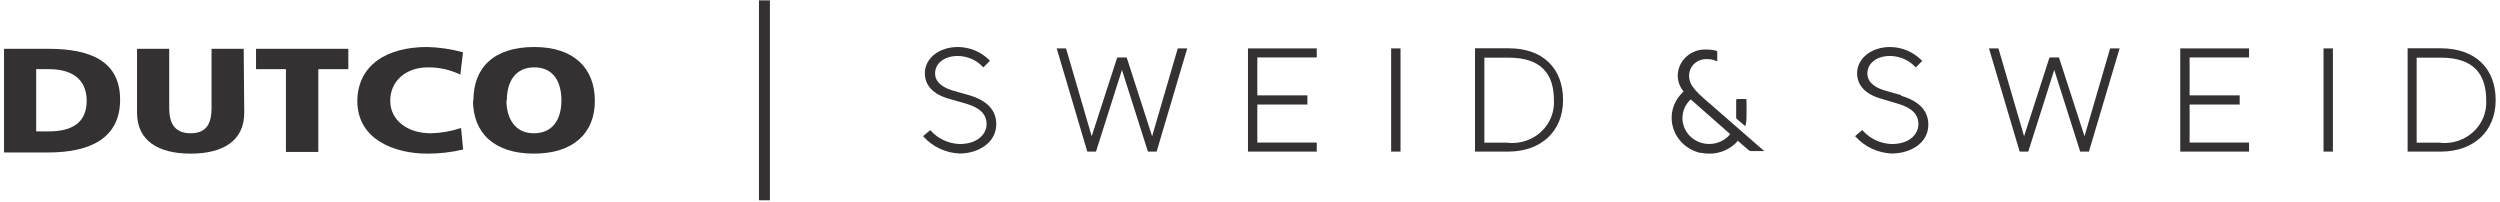
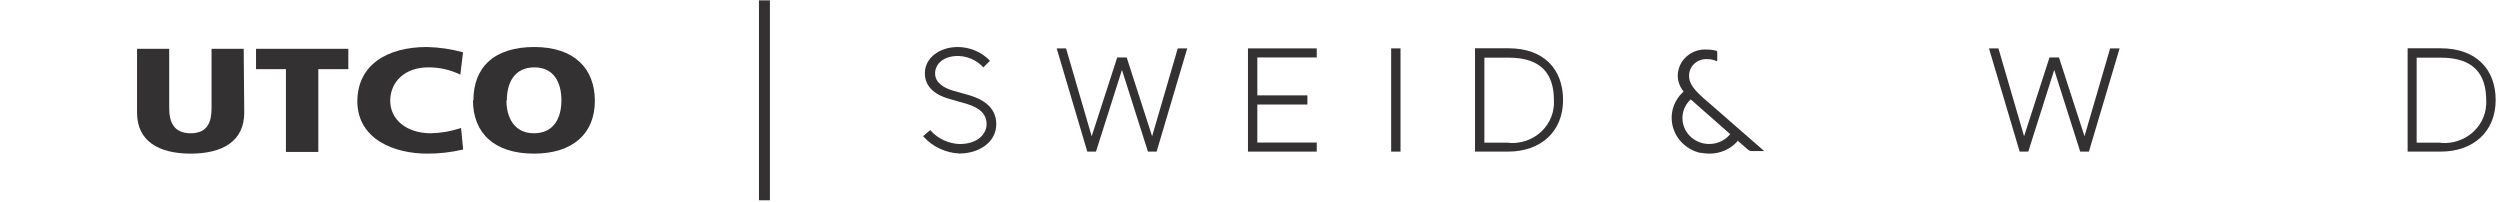
<svg xmlns="http://www.w3.org/2000/svg" width="457" height="37" viewBox="0 0 457 37" fill="none">
  <path d="M177.129 17.394L174.172 16.557C172.764 16.128 170.933 15.252 170.933 13.422C170.933 11.592 172.603 10.229 175.098 10.229C175.948 10.244 176.787 10.424 177.565 10.758C178.342 11.093 179.043 11.575 179.624 12.176L179.765 12.312L180.952 11.125L180.811 10.95C180.067 10.21 179.179 9.621 178.199 9.217C177.218 8.812 176.164 8.601 175.098 8.594C171.657 8.594 169.062 10.658 169.062 13.383C169.062 15.622 170.591 17.277 173.609 18.095L176.787 19.01C179.222 19.75 180.348 20.957 180.348 22.69C180.348 24.423 178.799 26.331 175.399 26.331C174.405 26.289 173.429 26.054 172.53 25.639C171.631 25.224 170.828 24.639 170.169 23.916L170.048 23.78L168.74 24.89L168.861 25.026C169.686 25.929 170.69 26.663 171.813 27.184C172.936 27.706 174.155 28.005 175.399 28.063C178.799 28.063 182.119 26.116 182.119 22.69C182.119 20.139 180.449 18.367 177.129 17.394Z" fill="#333132" />
  <path d="M228.129 27.713H240.703V26.058H229.839V19.107H238.993V17.433H229.839V10.502H240.703V8.847H228.129V27.713Z" fill="#333132" />
  <path d="M256.013 8.847H254.303V27.713H256.013V8.847Z" fill="#333132" />
  <path d="M275.789 8.827H269.633V27.713H275.668C281.704 27.713 285.727 24.014 285.727 18.29C285.727 12.566 282.126 8.827 275.789 8.827ZM275.789 26.078H271.343V10.541H275.789C281.824 10.541 284.057 13.597 284.057 18.329C284.12 19.391 283.945 20.453 283.544 21.444C283.144 22.435 282.527 23.33 281.737 24.069C280.946 24.809 280 25.374 278.963 25.727C277.927 26.081 276.823 26.213 275.729 26.116" fill="#333132" />
  <path d="M210.606 24.909L205.959 10.502H204.229L199.561 24.909L194.874 8.847H193.164L198.756 27.713H200.346L205.094 12.78L209.842 27.713H211.431L217.024 8.847H215.294L210.606 24.909Z" fill="#333132" />
-   <path d="M398.55 27.713H411.124V26.058H400.26V19.107H409.414V17.433H400.26V10.502H411.124V8.847H398.55V27.713Z" fill="#333132" />
-   <path d="M347.55 17.394L344.593 16.557C343.124 16.128 341.354 15.252 341.354 13.422C341.354 11.592 343.024 10.229 345.518 10.229C346.372 10.243 347.215 10.422 347.996 10.756C348.777 11.091 349.48 11.573 350.065 12.176L350.206 12.312L351.393 11.125L351.252 11.008C350.511 10.256 349.622 9.655 348.637 9.24C347.653 8.825 346.592 8.606 345.518 8.594C342.098 8.594 339.483 10.658 339.483 13.383C339.483 15.622 341.012 17.277 344.05 18.095L347.108 19.01C349.542 19.75 350.689 20.957 350.689 22.69C350.689 24.423 349.2 26.331 345.78 26.331C344.785 26.291 343.808 26.057 342.909 25.642C342.01 25.227 341.207 24.64 340.549 23.916L340.408 23.78L339.101 24.89L339.241 25.026C340.067 25.929 341.07 26.663 342.193 27.184C343.316 27.706 344.536 28.005 345.78 28.063C349.119 28.063 352.499 26.253 352.499 22.787C352.499 20.237 350.809 18.465 347.49 17.491" fill="#333132" />
-   <path d="M426.454 8.847H424.744V27.713H426.454V8.847Z" fill="#333132" />
  <path d="M446.25 8.827H440.114V27.713H446.149C452.185 27.713 456.208 24.014 456.208 18.29C456.208 12.566 452.547 8.827 446.149 8.827M446.149 26.078H441.764V10.541H446.189C452.225 10.541 454.478 13.597 454.478 18.329C454.541 19.391 454.366 20.453 453.965 21.444C453.565 22.435 452.948 23.33 452.158 24.069C451.367 24.809 450.421 25.374 449.384 25.727C448.347 26.081 447.244 26.213 446.149 26.116" fill="#333132" />
  <path d="M381.047 24.909L376.38 10.502H374.649L370.002 24.909L365.315 8.847H363.584L369.197 27.713H370.767L375.514 12.78L380.262 27.713H381.852L387.465 8.847H385.734L381.047 24.909Z" fill="#333132" />
  <path d="M308.903 18.329L309.064 18.173L309.225 18.309L316.126 24.384L316.287 24.52L316.146 24.676C315.486 25.417 314.606 25.942 313.625 26.178C312.645 26.415 311.612 26.352 310.67 25.998C309.729 25.643 308.923 25.015 308.365 24.2C307.808 23.384 307.525 22.421 307.555 21.444C307.586 20.279 308.067 19.167 308.903 18.329ZM310.915 27.927C311.425 28.026 311.944 28.078 312.464 28.083C313.441 28.091 314.407 27.893 315.297 27.503C316.186 27.113 316.977 26.54 317.614 25.824V25.669L317.775 25.824L319.566 27.382C319.649 27.459 319.746 27.519 319.853 27.559C319.961 27.6 320.075 27.619 320.19 27.616H322.503L313.309 19.594C310.291 17.044 308.762 15.7 308.762 13.87C308.756 13.452 308.839 13.037 309.007 12.651C309.175 12.266 309.424 11.918 309.738 11.631C310.052 11.344 310.424 11.122 310.831 10.982C311.238 10.841 311.671 10.784 312.102 10.813C312.694 10.802 313.281 10.929 313.812 11.183L313.913 11.086V9.489C313.91 9.44 313.891 9.392 313.858 9.354C313.826 9.315 313.781 9.288 313.732 9.275C313.187 9.132 312.626 9.06 312.062 9.061C311.382 9.01 310.699 9.095 310.054 9.31C309.409 9.525 308.817 9.866 308.313 10.311C307.81 10.756 307.406 11.296 307.127 11.899C306.848 12.501 306.699 13.152 306.69 13.812C306.696 14.816 307.035 15.792 307.656 16.596L307.757 16.752L307.616 16.868C306.898 17.541 306.345 18.36 305.997 19.267C305.649 20.173 305.515 21.143 305.604 22.106C305.731 23.482 306.3 24.785 307.231 25.832C308.162 26.88 309.408 27.619 310.794 27.947" fill="#333132" />
-   <path d="M319.043 23.079C319.188 22.545 319.262 21.996 319.264 21.444V18.329C319.264 18.267 319.239 18.207 319.193 18.163C319.148 18.119 319.087 18.095 319.023 18.095H317.614C317.55 18.095 317.489 18.119 317.444 18.163C317.398 18.207 317.373 18.267 317.373 18.329V21.638L319.043 23.079Z" fill="#333132" />
  <line x1="139.74" y1="0.067" x2="139.74" y2="36.61" stroke="#333132" stroke-width="2" />
-   <path d="M6.615 12.642H8.946C13.277 12.642 15.844 14.57 15.844 18.425C15.844 22.28 13.355 24.015 8.946 24.015H6.615V12.642ZM0.736 27.871H8.809C16.412 27.871 21.957 25.307 21.957 18.232C21.957 11.158 16.549 8.921 8.809 8.921H0.736V27.871Z" fill="#333132" />
  <path d="M44.647 20.603C44.647 25.77 40.728 28.083 34.85 28.083C28.972 28.083 25.053 25.77 25.053 20.603V8.921H30.931V19.774C30.931 22.261 31.734 24.362 34.85 24.362C37.965 24.362 38.671 22.261 38.671 19.774V8.921H44.549L44.647 20.603Z" fill="#333132" />
  <path d="M52.269 12.642H46.802V8.921H63.673V12.642H58.187V27.774H52.269V12.642Z" fill="#333132" />
  <path d="M84.659 27.331C82.503 27.841 80.292 28.093 78.075 28.083C72.197 28.083 65.319 25.558 65.319 18.444C65.397 11.871 70.727 8.594 78.055 8.594C80.282 8.645 82.493 8.969 84.639 9.558L84.149 13.644C82.322 12.755 80.309 12.3 78.271 12.314C74.058 12.314 71.334 14.917 71.334 18.425C71.334 21.933 74.411 24.362 78.741 24.362C80.629 24.322 82.499 23.997 84.286 23.398L84.659 27.331Z" fill="#333132" />
  <path d="M92.653 18.348C92.653 15.071 94.083 12.314 97.669 12.314C101.255 12.314 102.626 15.071 102.626 18.348C102.626 21.625 101.196 24.362 97.591 24.362C93.985 24.362 92.575 21.451 92.575 18.348M86.461 18.348C86.461 24.343 90.38 28.083 97.591 28.083C104.801 28.083 108.74 24.343 108.74 18.444C108.74 12.546 104.997 8.594 97.669 8.594C90.341 8.594 86.54 12.295 86.54 18.348" fill="#333132" />
</svg>